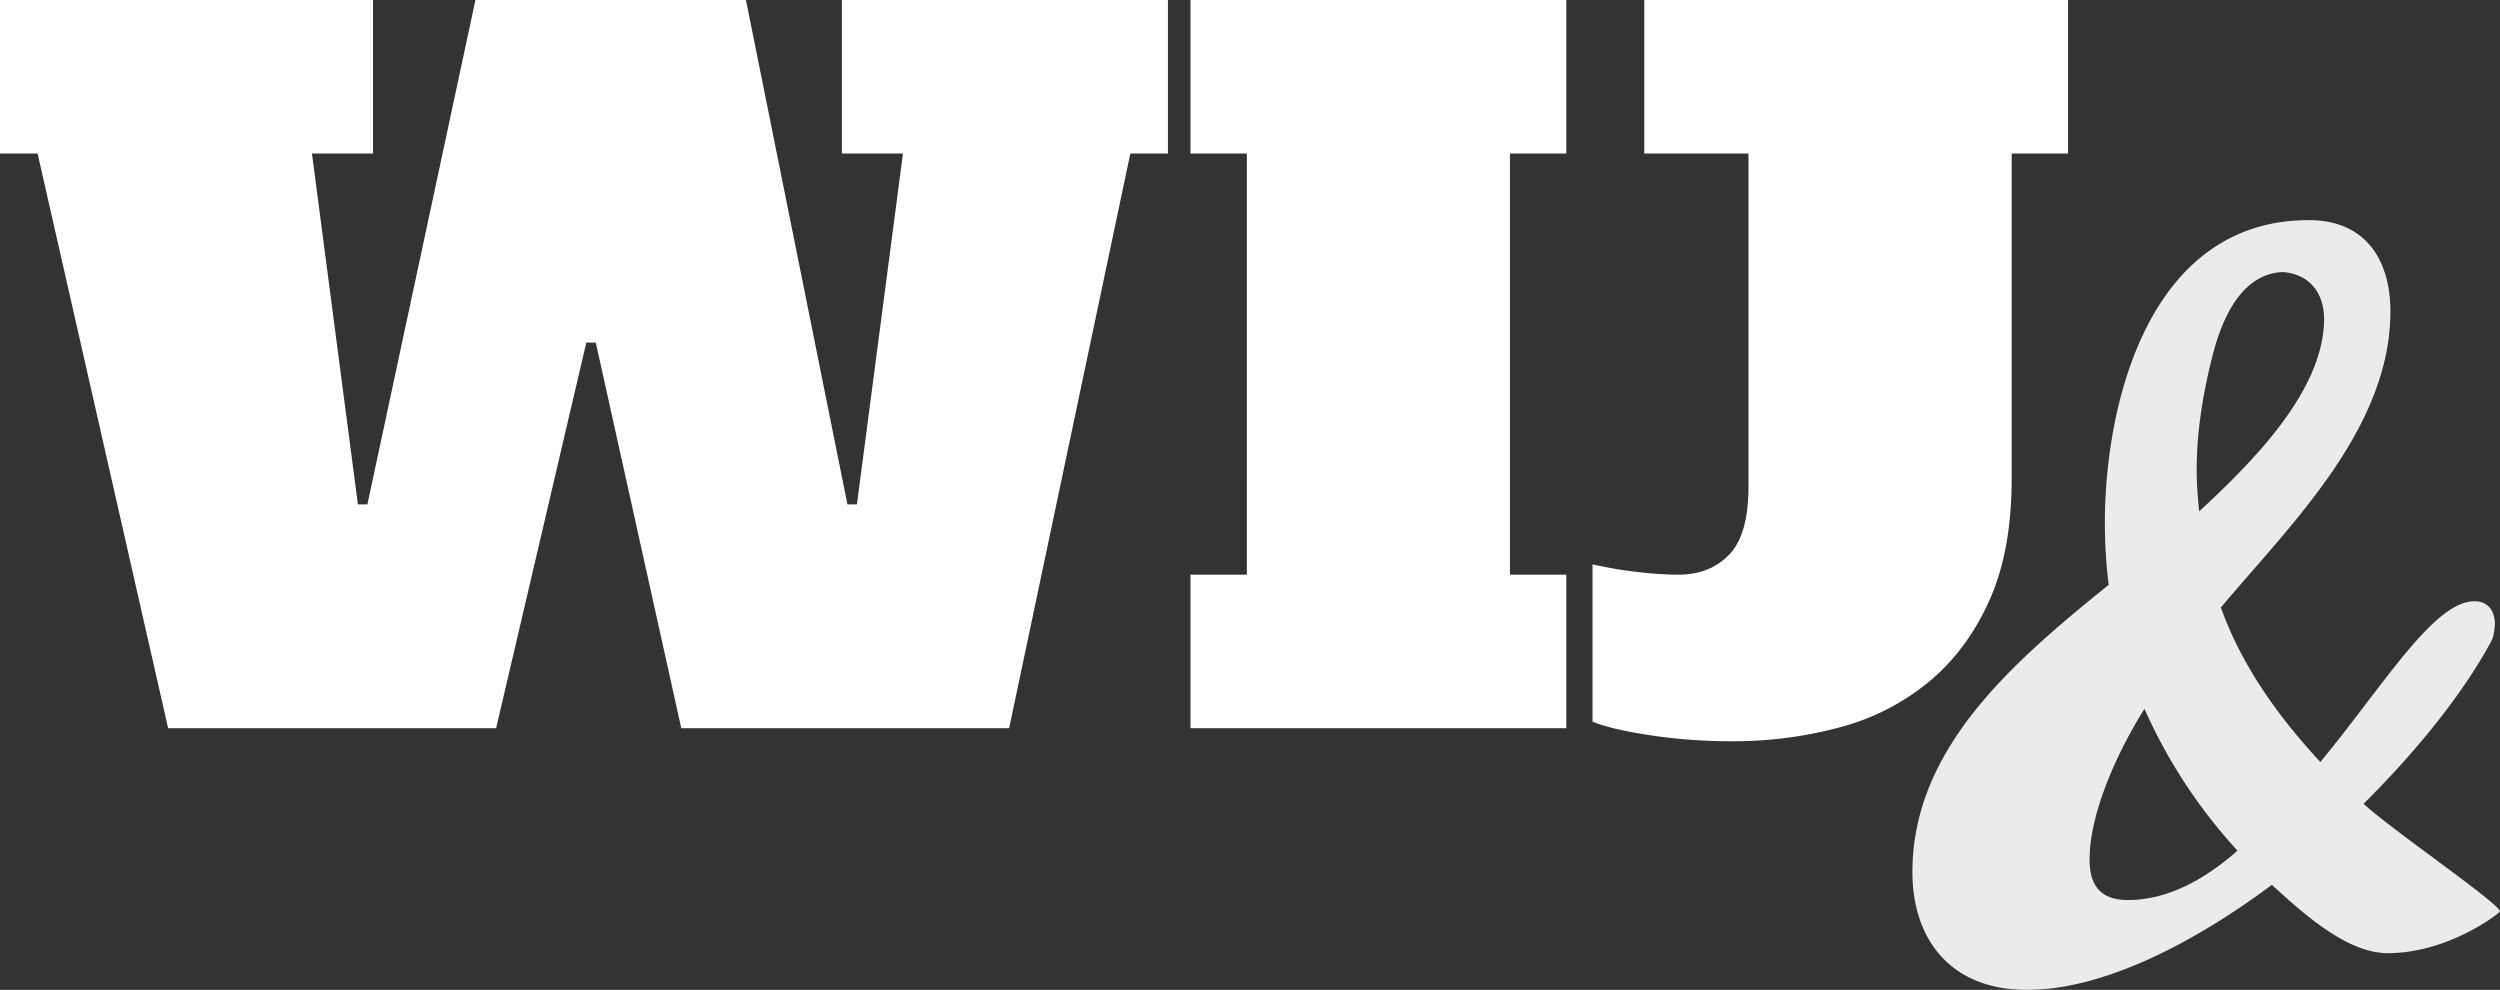
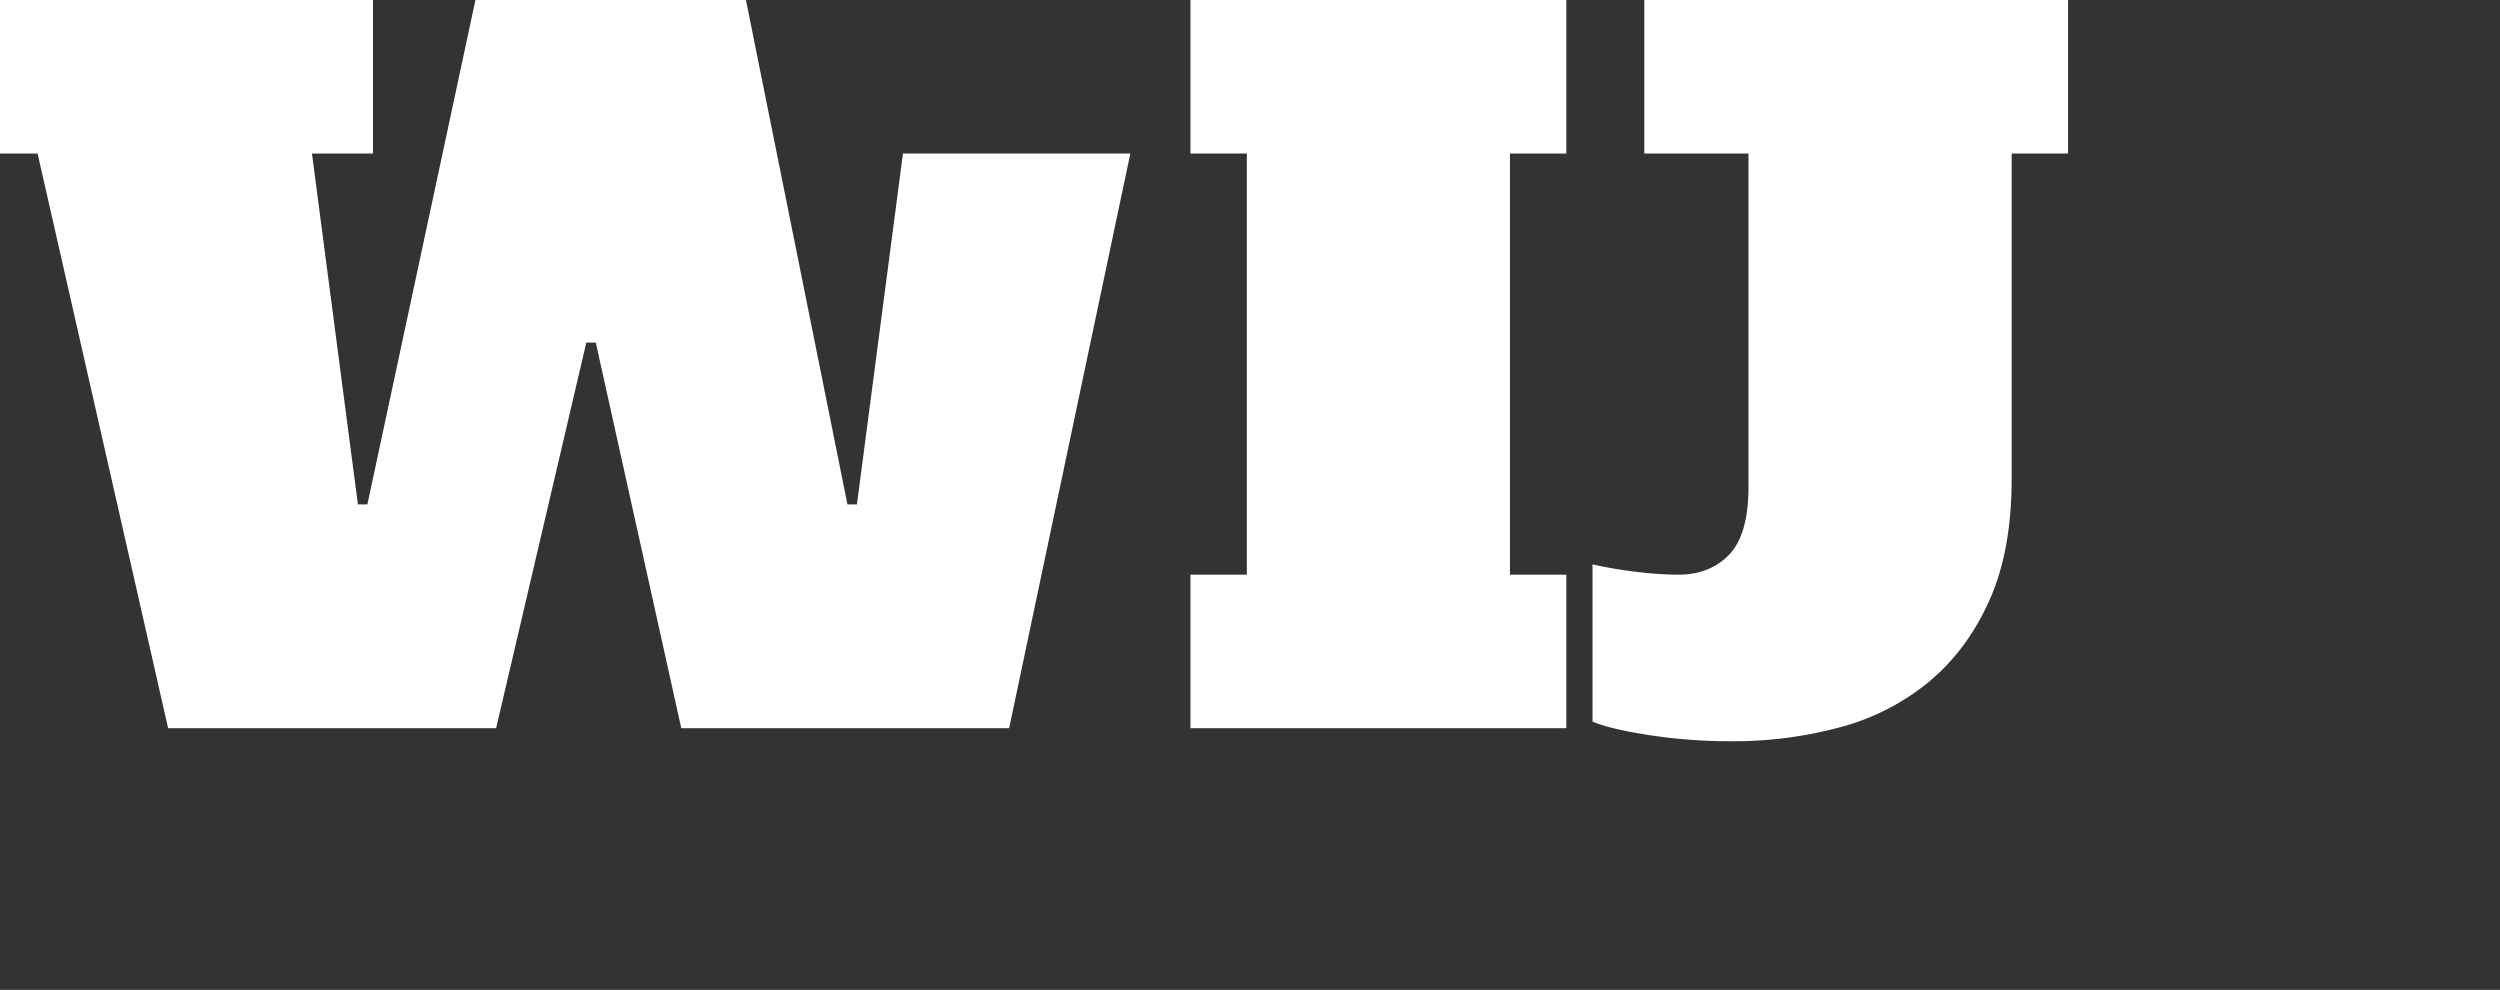
<svg xmlns="http://www.w3.org/2000/svg" viewBox="0 0 1055.7 418.01">
  <rect x="0" y="0" width="1055.7" height="418.01" fill="#333333" stroke="none" />
  <title>wijen-wit</title>
-   <path d="M757.42,468.67h-23.8V290.81h23.8V226H598.71v64.82h23.81V468.67H598.71v64.82H757.42ZM522.14,533.49l51.18-242.68h15.87V226H451.51v64.82H477.3L457.86,439h-4L411,226H296.77L251.14,439h-4L227.73,290.81h25.79V226H96v64.82h15.87L167,533.49H305.5l38.09-162.84h4l36.1,162.84ZM790.35,226v64.82h44V431.52q0,20.14-8.13,28.65t-21.63,8.5a149.21,149.21,0,0,1-17.45-1.19,181.28,181.28,0,0,1-18.65-3.16v66.4q7.53,3.18,24.2,5.73A225.45,225.45,0,0,0,827.25,539a172.79,172.79,0,0,0,45.83-5.92,98.64,98.64,0,0,0,37.69-19.37q16.07-13.44,25.4-34.39T945.49,428V290.81H969.3V226Z" transform="translate(-96 -225.99)" fill="#fff" />
+   <path d="M757.42,468.67h-23.8V290.81h23.8V226H598.71v64.82h23.81V468.67H598.71v64.82H757.42ZM522.14,533.49l51.18-242.68h15.87V226v64.82H477.3L457.86,439h-4L411,226H296.77L251.14,439h-4L227.73,290.81h25.79V226H96v64.82h15.87L167,533.49H305.5l38.09-162.84h4l36.1,162.84ZM790.35,226v64.82h44V431.52q0,20.14-8.13,28.65t-21.63,8.5a149.21,149.21,0,0,1-17.45-1.19,181.28,181.28,0,0,1-18.65-3.16v66.4q7.53,3.18,24.2,5.73A225.45,225.45,0,0,0,827.25,539a172.79,172.79,0,0,0,45.83-5.92,98.64,98.64,0,0,0,37.69-19.37q16.07-13.44,25.4-34.39T945.49,428V290.81H969.3V226Z" transform="translate(-96 -225.99)" fill="#fff" />
  <g opacity="0.9">
-     <path d="M1148.48,495.92a27,27,0,0,0,1.06-6.41c0-5.88-3.22-9.63-8.59-9.63-17.23,0-38.2,35.3-65.12,67.9-18.32-19.79-33.38-41.17-42-65.24,29.07-34.73,71.59-75.37,71.59-125.1,0-21.39-10.23-38.49-34.45-38.49-67.84,0-86.13,78.06-86.13,127.8a205.3,205.3,0,0,0,1.63,26.19c-40.36,32.61-82.9,69-82.9,121.36,0,27.79,15.63,49.7,48.45,49.7,31.2,0,68.9-18.69,103.35-44.36,13.44,12.29,31.73,28.85,48.95,28.85,25.29,0,46.83-16.56,47.36-17.63,0-3.22-46.83-35.29-57.58-45.45,23.69-23.51,43.05-48.11,54.36-69.49m-118.41-118.7c4.31-17.63,12.94-35.82,30.13-36.35,11.85,1.09,17.23,9.63,17.23,19.79,0,29.94-29.61,59.89-52.74,81.27-.53-5.34-1.06-11.25-1.06-17.13,0-15,2.15-30.45,6.44-47.58M994.56,606.05c-11.32,0-16.17-5.88-16.17-17.1,0-20.32,12.41-46.52,23.17-63.61a221.75,221.75,0,0,0,39.29,59.86c-14.53,12.82-30.16,20.85-46.29,20.85" transform="translate(-96 -225.99)" fill="#fff" />
-   </g>
+     </g>
</svg>